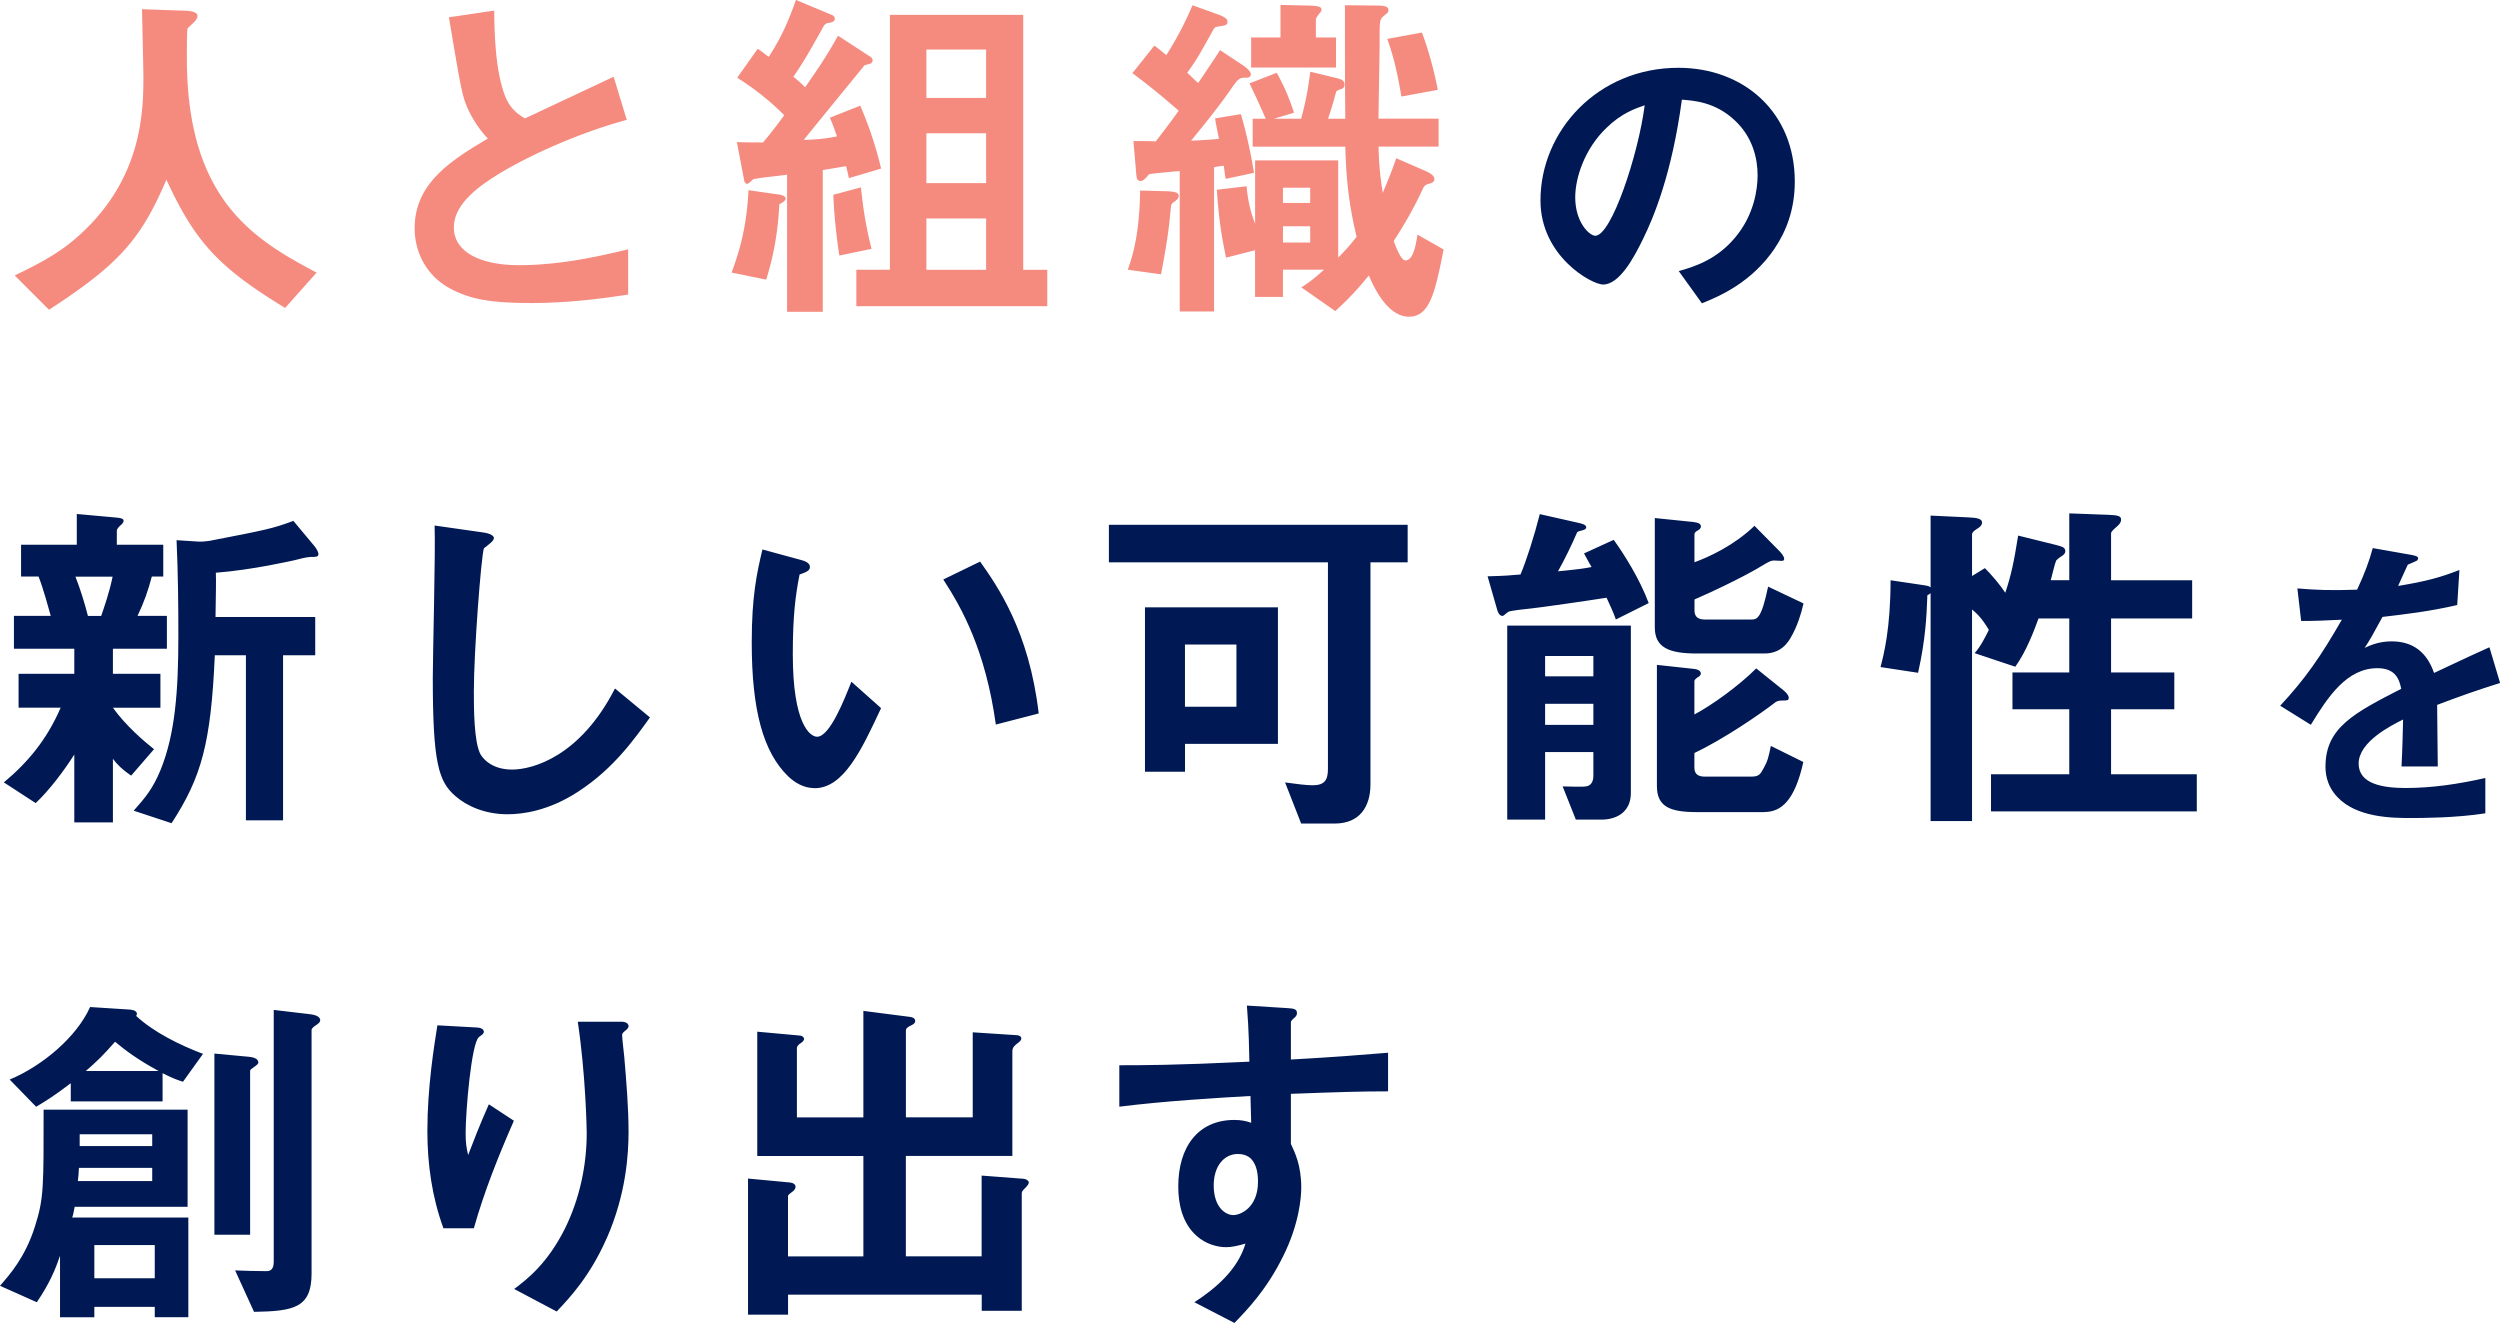
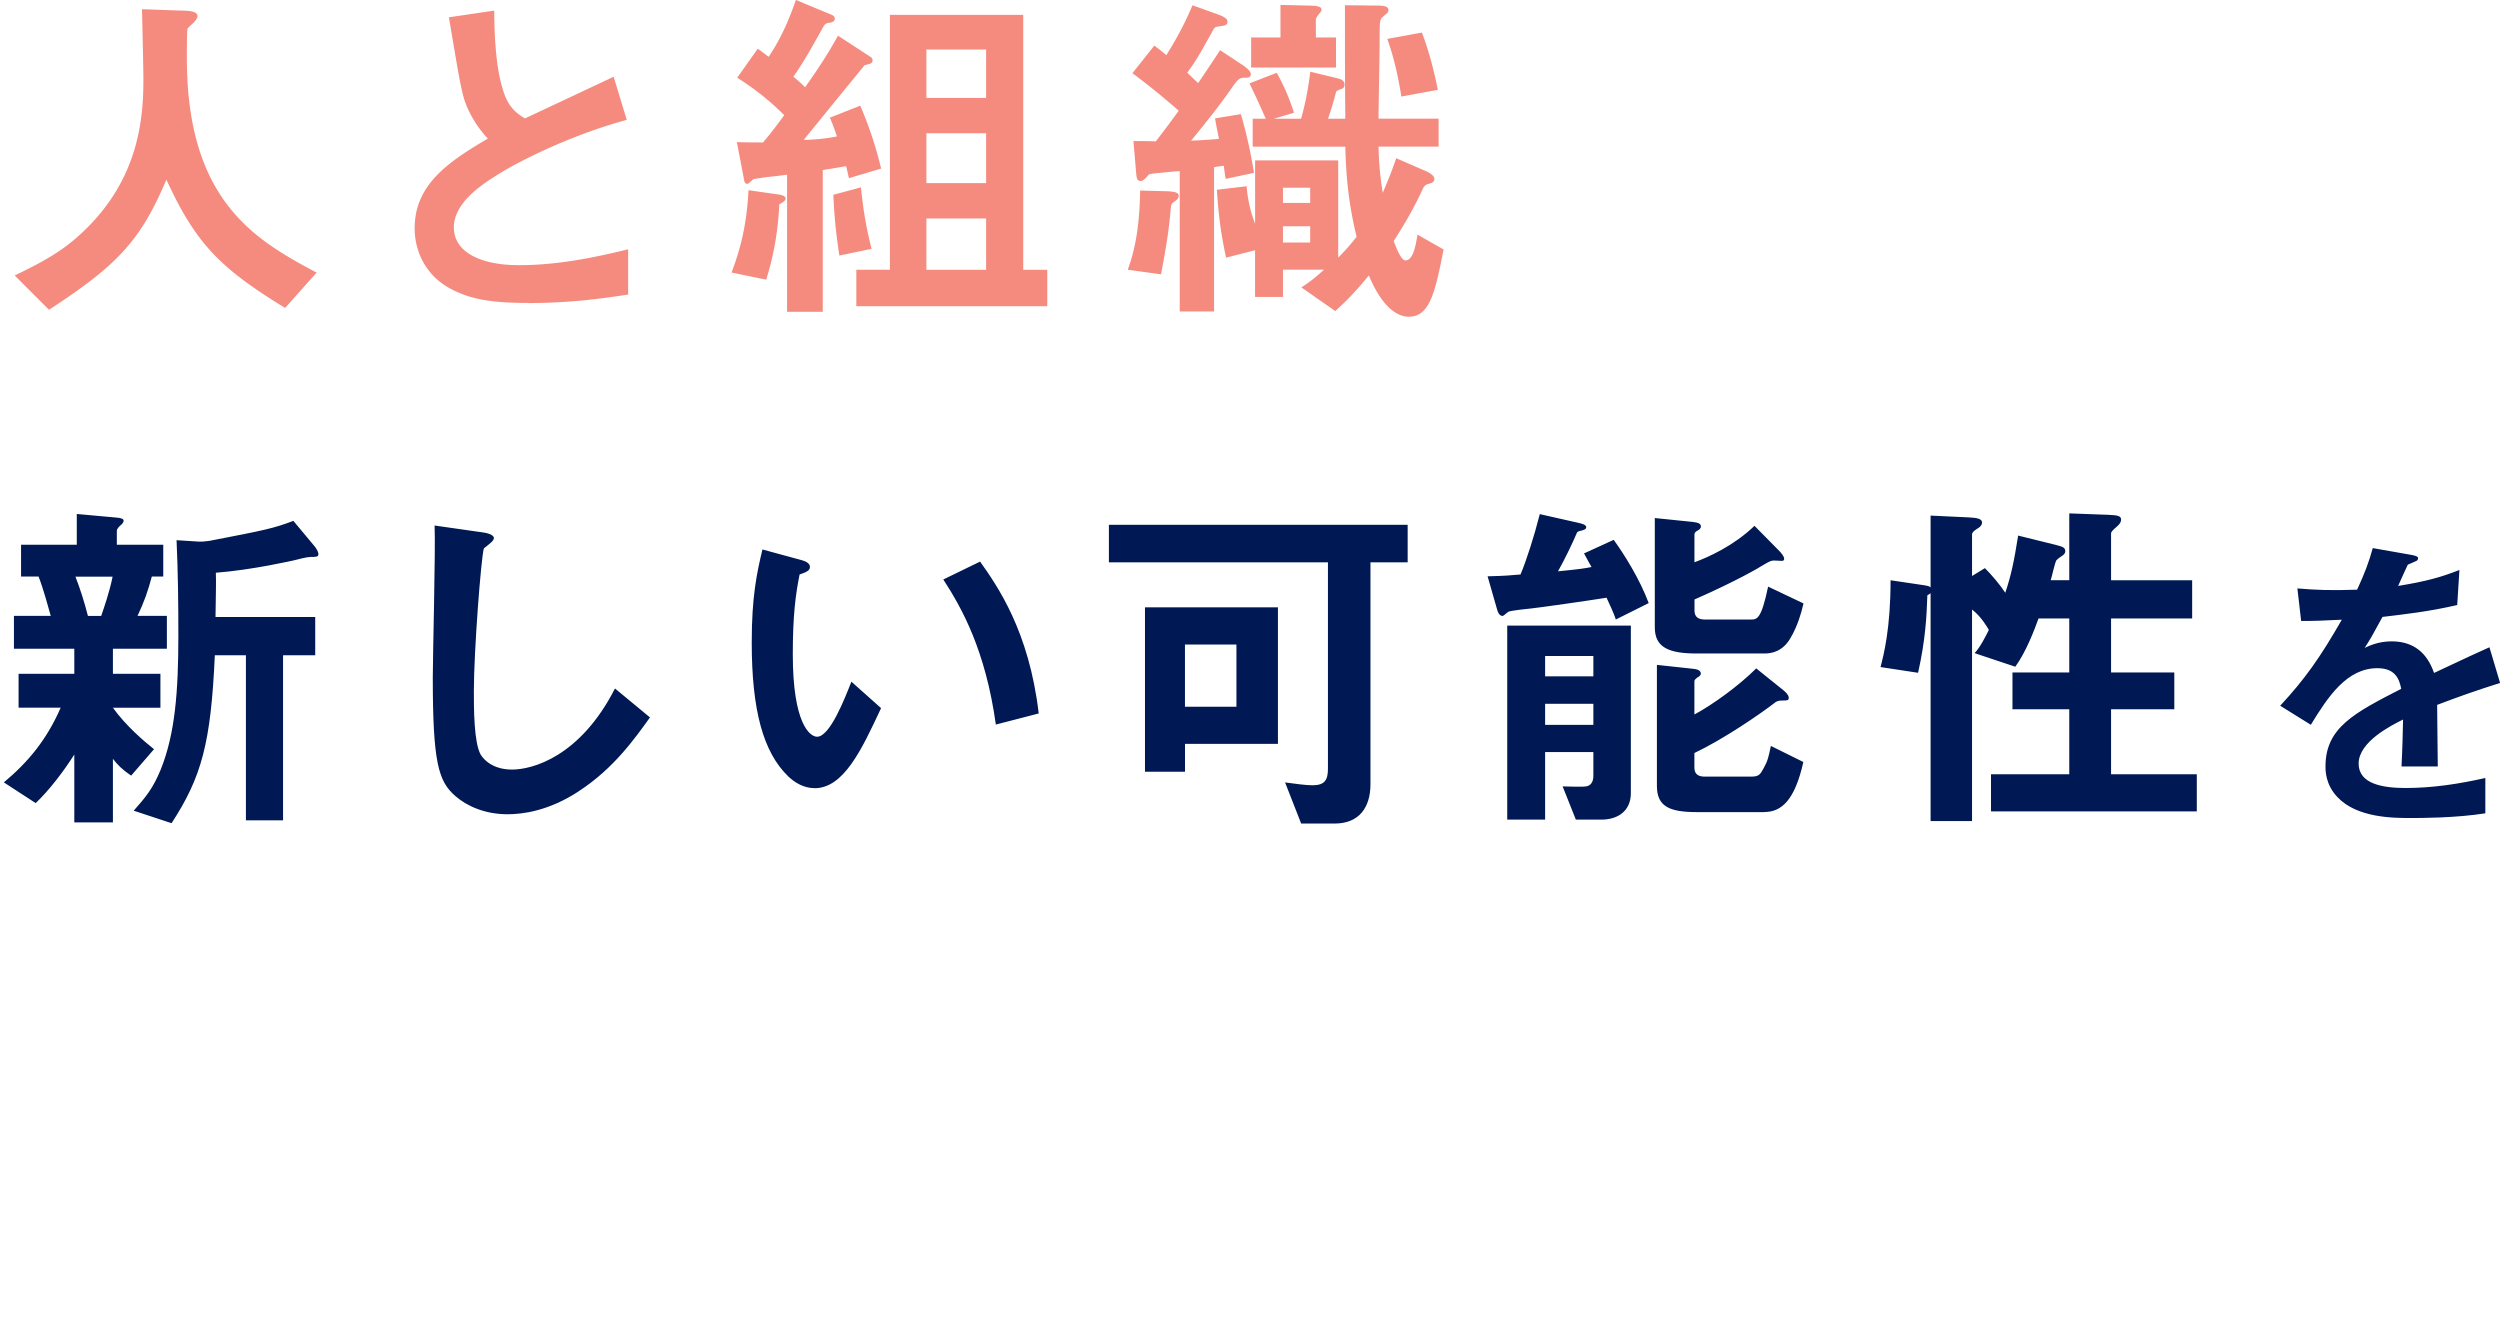
<svg xmlns="http://www.w3.org/2000/svg" id="_レイヤー_2" data-name="レイヤー_2" viewBox="0 0 511.45 270.65">
  <defs>
    <style>.cls-1{fill:#001954}.cls-2{fill:#f58a7f}</style>
  </defs>
  <g id="MV">
    <path class="cls-1" d="M23.1 132.73v5.12h9.72v6.94H23.1c2.63 3.66 6.29 6.8 8.41 8.48l-4.68 5.41c-1.83-1.24-2.85-2.27-3.73-3.44v13.01h-7.9v-13.89c-2.12 3.36-5.12 7.31-7.9 9.94l-6.51-4.24c4.9-4.09 8.77-8.7 11.62-15.28H3.8v-6.94h11.4v-5.12H2.85v-6.73h7.53c-.44-1.54-1.46-5.41-2.49-8.04H4.31v-6.51h11.4v-6.29l8.04.73c1.1.07 1.54.29 1.54.66s-.37.73-.66.95c-.15.15-.73.66-.73 1.1v2.85h9.5v6.51h-2.34c-.8 3-1.54 5.12-2.92 8.04h6v6.73H23.1zm-7.67-14.76c.95 2.41 1.83 5.19 2.56 8.04h2.71c.58-1.68 1.68-4.82 2.34-8.04h-7.6zm48.03-4.02c-.66 0-2.41.44-3.22.66-.37.07-8.48 1.97-16.08 2.56.07 2.34 0 3.44-.07 9.06h20.4v7.82h-6.58v33.77h-7.6v-33.77h-6.36c-.8 17.98-2.71 24.93-8.85 34.36l-7.75-2.56c2.41-2.71 3.95-4.53 5.56-8.48 2.92-7.31 3.58-15.94 3.58-27.34 0-6.51-.07-13.01-.37-19.52l4.53.29c.8.07 1.9-.15 2.19-.15 11.77-2.27 13.09-2.56 17.18-4.09l4.39 5.26c.22.29.73 1.02.73 1.54 0 .58-.44.58-1.68.58zM118.37 161.9c-6.14 4.02-11.48 4.68-14.55 4.68-4.61 0-8.33-1.68-10.67-3.73-3.44-3-4.61-6.73-4.61-24.27 0-4.46.58-26.17.37-31.07l9.72 1.39c1.75.22 2.41.73 2.41 1.17 0 .58-.88 1.17-2.05 2.12-.58 1.9-2.05 21.2-2.05 29.24 0 3.36 0 10.45 1.39 12.94.15.22 1.75 3.07 6.43 3.07 4.09 0 13.89-2.56 21.05-16.59l7.16 5.92c-3 4.17-7.38 10.45-14.62 15.13zM166.66 161.24c-2.34 0-4.17-1.24-5.41-2.41-5.12-4.97-7.46-13.52-7.46-27.41 0-9.36 1.02-14.11 2.19-19.01l8.04 2.19c.51.15 1.68.51 1.68 1.39 0 .8-.88 1.1-2.12 1.54-.8 4.02-1.39 8.26-1.39 16.3 0 14.26 3.51 16.89 4.97 16.89 2.63 0 5.63-7.75 7.02-11.26l6.07 5.41c-4.02 8.63-7.68 16.38-13.6 16.38zm37.07-13.01c-2.12-15.21-6.95-23.83-10.75-29.68l7.53-3.66c3.51 4.97 10.02 14.18 11.99 31.07l-8.77 2.27zM280.37 115.04v45.4c0 4.68-2.27 8.04-7.31 8.04h-6.87l-3.29-8.41c2.19.29 4.24.58 5.63.58 2.49 0 3.14-1.1 3.14-3.36v-42.25h-44.81v-7.68h61.12v7.68h-7.6zm-37.94 37.14v5.7h-8.19v-33.63h27.2v27.93h-19.01zm10.52-20.32h-10.53v12.72h10.53v-12.72zM330.57 126.74c-.37-1.17-1.32-3.22-1.9-4.46-4.09.66-13.89 2.05-15.35 2.19-.88.07-4.09.44-4.68.66-.22.07-1.02.88-1.24.88-.73 0-1.02-.95-1.1-1.24l-1.97-6.87c3.51-.07 4.9-.22 6.73-.37 1.17-2.71 2.85-7.97 3.95-12.35l7.75 1.75c1.02.22 1.75.44 1.75.95 0 .44-.66.58-.95.66-.73.15-.88.29-.95.44-.95 2.27-2.63 5.7-3.88 7.9 4.46-.44 5.34-.58 6.87-.88-.37-.66-.66-1.1-1.54-2.78l6.07-2.78c2.12 2.92 5.34 8.04 7.16 12.94l-6.73 3.36zm-2.99 40.94h-5.19l-2.71-6.8c.73 0 4.02.15 4.75 0 .88-.07 1.54-.8 1.54-2.12v-4.9h-9.87v13.82h-7.75v-39.7h25.29v34.29c0 3.51-2.49 5.41-6.07 5.41zm-1.61-33.48h-9.87v4.17h9.87v-4.17zm0 9.79h-9.87v4.31h9.87v-4.31zm40.64-14.03c-.8 1.61-2.34 3.73-5.63 3.73h-13.89c-5.7 0-8.55-1.24-8.55-5.34v-22.37l7.82.8c1.17.15 1.61.37 1.61.95 0 .37-.37.66-.66.8-.51.29-.66.51-.66.8v5.7c3-1.1 8.12-3.44 12.28-7.46l5.12 5.19c.22.22.95 1.02.95 1.54 0 .44-.29.44-.58.44-.22 0-1.24-.07-1.46-.07-.58 0-.8.07-2.41 1.02-.29.22-5.19 3.14-13.89 6.95v2.27c0 1.39.88 1.83 2.12 1.83h9.43c1.24 0 2.12-.07 3.51-6.73l7.24 3.44c-.51 2.27-1.24 4.46-2.34 6.51zm-5.63 36.18h-13.89c-5.56 0-8.12-1.17-8.12-5.34v-24.78l7.38.8c.8.07 1.61.29 1.61 1.02 0 .29-.37.58-.66.73-.51.37-.66.58-.66.8v6.8c3.58-1.9 9.07-5.85 12.65-9.43l5.63 4.53c.44.37 1.02.95 1.02 1.46 0 .58-.29.58-1.24.58-.88 0-1.1.15-1.39.29-3.22 2.49-10.67 7.6-16.67 10.45v3c0 1.39.88 1.83 2.12 1.83h9.43c1.61 0 1.9-.37 2.63-1.75.8-1.39 1.02-2.34 1.46-4.53l6.65 3.29c-1.75 7.82-4.46 10.23-7.97 10.23zM407.32 166v-7.6h16.01v-13.3h-11.62v-7.53h11.62v-11.04h-6.29c-.88 2.41-2.49 6.73-4.75 9.87l-8.33-2.78c1.17-1.24 2.19-3.29 2.92-4.75-.37-.66-1.68-2.85-3.44-4.17v43.28h-8.48v-46.64c-.15.15-.22.22-.66.44-.15 4.24-.37 9.06-1.9 15.86l-7.68-1.17c.66-2.56 2.05-7.89 2.05-17.76l6.87 1.02c.95.15 1.02.22 1.32.44v-14.69l7.82.37c1.68.07 2.7.29 2.7 1.02 0 .66-.51 1.02-1.02 1.32-.66.44-1.02.73-1.02 1.17v8.48l2.63-1.61c1.39 1.39 3.07 3.36 4.17 5.04 1.17-3.51 1.75-6.14 2.63-11.7l7.68 1.9c1.39.37 1.97.51 1.97 1.32 0 .37-.29.73-.8 1.02-.44.29-.73.51-1.02.8-.37.66-.95 3.51-1.17 4.09h3.8v-13.67l7.97.29c2.05.07 2.63.29 2.63.95s-.44 1.1-.95 1.54c-.51.44-1.1.95-1.1 1.32v9.58h16.59v7.82h-16.59v11.04h12.94v7.53h-12.94v13.3h17.54v7.6h-42.11zM498.59 144.19c0 2.5.13 10.43.13 12.61h-7.42c.19-3.65.26-6.78.32-9.6-2.43 1.22-9.09 4.54-9.09 9.02 0 4.16 4.93 4.99 9.6 4.99 5.5 0 10.94-.83 16.32-2.05v7.23c-6.08.96-13.18.96-15.23.96-3.58 0-11.01 0-15.04-4.29-2.43-2.56-2.43-5.38-2.43-6.27 0-7.93 5.89-10.94 15.49-15.87-.38-1.92-1.15-4.22-4.86-4.22-6.27 0-10.11 5.82-13.63 11.58l-6.27-3.9c5.06-5.44 8.25-9.98 12.61-17.6-3.65.19-5.63.26-8.32.26l-.77-6.66c3.84.32 6.66.45 12.22.26 1.6-3.46 2.43-5.7 3.2-8.51l8 1.41c.19.06 1.28.19 1.28.64 0 .38-.26.58-.64.7-.13.06-1.41.64-1.47.64-.06.06-1.66 3.65-1.98 4.35 5.89-.96 8.77-1.79 12.54-3.26l-.45 7.17c-5.76 1.34-11.01 1.92-15.29 2.43-2.05 3.78-2.56 4.67-3.65 6.34.83-.38 2.75-1.34 5.5-1.34 4.42 0 7.23 2.24 8.7 6.46 7.49-3.52 8.32-3.9 11.33-5.25l2.18 7.3c-5.06 1.6-8.13 2.69-12.86 4.48z" />
    <g>
-       <path class="cls-1" d="M31.66 269.48v-2.12H19.3v2.12h-7.02v-12.57c-.95 2.78-2.12 5.63-4.75 9.5L0 263.05c1.97-2.27 5.19-5.85 7.17-12.21 1.83-5.7 1.75-8.26 1.75-23.83h29.46v19.88h-23.1c-.29 1.54-.37 1.83-.51 2.19h23.76v20.4h-6.87zm5.77-48.18c-1.24-.37-2.49-.88-4.17-1.75v5.78H14.48v-3.73c-3.51 2.71-5.63 3.95-7.09 4.82l-5.41-5.56c6.8-2.85 13.74-8.77 16.45-14.84l7.97.51c.15 0 1.61.07 1.61.88 0 .15-.07.29-.15.44 3.66 3.36 8.85 5.92 13.67 7.75l-4.09 5.7zm-6.29 17.62H16.15c-.07 1.24-.07 1.39-.22 2.7h15.21v-2.7zm0-6.87H16.3v2.41h14.84v-2.41zm-7.6-18.93c-2.49 2.85-3.73 4.02-5.99 5.99h14.91c-4.31-2.34-6.73-4.17-8.92-5.99zm8.12 41.59H19.3v6.8h12.36v-6.8zm20.68-36.69c-1.1.8-1.17.8-1.17 1.1v33.48h-7.31v-37.06l7.09.66c.66.07 1.9.29 1.9 1.17 0 .22-.22.44-.51.66zm12.28-8.27c-.22.15-.88.59-.88.95v49.86c0 7.02-3.66 7.68-11.77 7.82l-3.87-8.48c1.46.07 4.75.15 6.29.15.58 0 1.61 0 1.61-1.9v-51.54l7.46.88c.51.07 2.05.29 2.05 1.24 0 .29-.22.59-.88 1.02zM96.93 251.28h-6.21c-2.34-6.36-3.29-13.16-3.29-19.88 0-8.99 1.39-17.47 2.05-21.64l7.97.44c.44 0 1.54.15 1.54.88 0 .51-.73.8-1.02 1.1-1.54 1.24-2.71 15.21-2.71 19.59 0 2.12.15 2.92.51 4.53.95-2.49 2.41-6.29 4.24-10.38l5.12 3.36c-3.14 7.16-6.07 14.47-8.19 22zm27.19 2.04c-3.44 7.82-7.6 12.21-10.23 14.99l-8.7-4.61c2.63-1.97 6.8-5.19 10.38-12.35 3-6.07 4.46-12.87 4.46-19.59 0-.8-.22-12.06-1.83-22.74h8.85c.22 0 1.54 0 1.54.95 0 .66-1.32 1.1-1.32 1.75s.37 3.73.44 4.46c.44 5.12.88 10.53.88 15.35 0 4.39-.44 12.65-4.46 21.79zM210.05 242.72c-.88.88-1.02 1.02-1.02 1.46v23.98h-8.19v-3.29h-39.62v4.09h-8.19v-27.85l8.55.8c.66.07 1.17.37 1.17.88s-.44.88-.66 1.02c-.88.66-.88.73-.88.95v12.28h15.42V236.5h-21.71v-25.44l8.77.8c.29 0 .8.29.8.66 0 .44-.44.73-.66.88-.73.44-.8.88-.8 1.02v14.18h13.6v-21.79l9.65 1.24c.44.07.95.29.95.8s-.37.66-.73.88c-.51.22-1.17.59-1.17 1.02v17.84H199v-17.4l8.92.58c.51 0 1.02.22 1.02.66s-.44.73-.51.8c-.8.58-1.32 1.02-1.32 1.83v21.42h-21.79v20.54h15.5V240.5l8.63.66c.58.07 1.02.44 1.02.73 0 .37-.29.66-.44.8zM264.09 223.79v10.23c.8 1.75 2.12 4.31 2.12 8.92 0 2.12-.44 7.53-3.73 14.11-3.36 6.8-7.31 10.89-9.94 13.6l-8.19-4.24c4.39-2.85 8.85-6.65 10.45-11.99-1.61.44-2.71.73-3.95.73-1.9 0-4.17-.66-6-2.27-3-2.63-3.8-6.58-3.8-10.16 0-8.04 4.02-13.6 11.48-13.6 1.39 0 2.41.22 3.44.58l-.15-5.48c-6.51.37-17.54 1.02-26.83 2.19v-8.48c4.97 0 11.26 0 26.61-.73-.07-2.27-.07-6.14-.51-11.48l8.12.51c1.68.07 2.12.29 2.12 1.02 0 .44-.15.66-.66 1.1-.51.44-.58.58-.58.88v7.53c10.16-.58 12.43-.8 19.88-1.39v7.9c-5.56 0-10.38.15-19.88.51zm-8.11 13.31c-.73-.73-1.75-1.02-2.71-1.02-2.92 0-4.97 2.56-4.97 6.43 0 4.39 2.34 6.07 4.02 6.07 1.54 0 5.04-1.61 5.04-6.8 0-1.54-.22-3.44-1.39-4.68z" />
-     </g>
+       </g>
    <g>
-       <path class="cls-1" d="M363.09 50.79c-4.8 7.1-11.46 9.86-14.91 11.26l-4.74-6.59c2.88-.83 7.62-2.18 11.52-6.85 3.9-4.61 4.61-9.92 4.61-12.73 0-3.52-1.02-7.81-4.61-11.2-4.03-3.84-8.51-4.1-10.88-4.29-2.05 15.23-5.82 24.19-7.94 28.48-1.92 3.97-4.86 9.34-8.19 9.34-2.3 0-12.8-5.76-12.8-17.21 0-14.21 11.71-27.13 28.22-27.13 13.31 0 23.81 9.02 23.81 23.29 0 5.63-1.73 10.11-4.1 13.63zm-34.43-24.64c-4.54 4.35-6.4 10.3-6.4 14.21 0 5.18 2.94 7.87 4.1 7.87 3.33 0 8.83-16.7 10.11-26.69-1.86.64-4.74 1.6-7.81 4.61z" />
      <path class="cls-2" d="M58.34 63c-13.53-8.25-18.37-13.38-24.3-26.25-5.28 12.44-9.91 17.43-24.01 26.62l-7.02-7.02c7.09-3.4 10.92-5.71 15.48-10.42 9.98-10.42 10.85-21.99 10.85-29.73 0-1.95-.22-11.28-.29-14.32l8.1.29c.79 0 3.25 0 3.25 1.08 0 .36-.15.65-.58 1.16-.14.22-1.3 1.16-1.45 1.45s-.14 5.14-.14 6.08c0 29.15 14.03 37.18 26.54 43.83L58.33 63zM108.12 61.98c-8.54 0-12.3-1.01-15.91-2.89-5.21-2.75-7.38-7.81-7.38-12.37 0-9.04 7.02-13.67 14.97-18.37a22.67 22.67 0 0 1-4.27-6.51c-1.01-2.39-1.37-4.48-3.69-18.3l9.26-1.37c.07 4.05.14 11.72 2.1 17.14 1.01 2.75 2.53 3.91 4.19 4.92 8.32-3.91 9.26-4.34 18.15-8.53l2.68 8.82c-11.43 3.11-22.13 8.46-26.76 11.43-3.25 2.03-8.61 5.71-8.61 10.56 0 5.21 5.71 7.74 13.31 7.74S121.2 52.8 128.51 51v9.26c-4.34.65-11.35 1.74-20.4 1.74zM159.43 41.8c-.36 7.74-1.95 13.02-2.68 15.41l-7.09-1.45c1.88-4.99 3.11-9.84 3.47-16.85l6.08.87c.72.07 1.52.36 1.52.8 0 .51-.58.8-1.3 1.23zm14.24-5.35c-.14-.65-.43-1.95-.58-2.46-1.59.29-3.47.58-4.77.8v29h-7.3V35.73c-1.81.29-4.77.51-6.58.87-.22 0-.51.14-.65.36-.43.36-.72.65-.94.65-.29 0-.51-.29-.58-.58l-1.52-7.96c2.03.07 2.75.07 5.35.07 1.66-1.95 2.96-3.69 4.34-5.57-3.11-3.11-6.08-5.42-9.62-7.67l4.2-5.93c.43.29 1.08.79 2.24 1.66 2.68-4.05 4.2-7.74 5.57-11.64l7.3 3.04c.36.14.65.43.65.79 0 .58-.58.72-.87.8-1.08.14-1.16.22-1.88 1.59-2.24 3.98-3.47 6.22-5.71 9.48 1.45 1.23 1.52 1.3 2.39 2.17 2.97-4.27 4.56-6.65 6.73-10.56l6.65 4.34c.36.22.43.58.43.72 0 .22-.14.51-.43.65-.22.07-1.08.29-1.23.36-.07.07-10.99 13.45-12.44 15.26 1.81-.07 3.91-.14 6.8-.72-.8-2.39-1.16-3.18-1.45-3.83l6.22-2.46c2.39 5.57 3.54 9.84 4.27 12.87l-6.58 1.95zm-1.95 15.84c-.65-4.19-1.08-8.32-1.23-12.44l5.64-1.52c.43 4.05.87 7.38 2.17 12.58l-6.58 1.37zm3.47 10.34v-7.45h6.87V3.04h27.27v52.15h4.92v7.45h-39.06zm26.55-52.5h-12.22v9.91h12.22v-9.91zm0 17.14h-12.22v10.2h12.22v-10.2zm0 17.43h-12.22v10.49h12.22V44.7zM240.41 41.15c-.87.58-.8.65-.94 1.95-.29 3.25-.65 6.22-1.95 13.02l-6.8-.94c.94-2.68 2.39-7.02 2.53-16.2l5.35.14c2.17.07 2.53.43 2.53.94 0 .43-.22.72-.72 1.08zm10.34-4.55c-.07-.36-.36-2.24-.36-2.68-.29 0-1.74.22-2.02.29v29.51h-7.02V35.01c-1.52.07-3.18.29-4.12.36-.8.07-1.45.14-2.17.29-.65.8-1.23 1.37-1.66 1.37-.87 0-.87-.58-1.01-2.17l-.51-6c.65 0 3.83 0 4.56.07 1.88-2.39 4.05-5.35 4.7-6.29-3.76-3.25-5.71-4.85-9.47-7.67l4.48-5.64c1.74 1.3 1.81 1.45 2.46 1.95 2.17-3.47 3.76-6.44 5.35-10.2l5.42 1.95c1.3.51 1.74.87 1.74 1.45 0 .65-.58.72-.94.8-1.52.22-1.66.22-1.95.79-3.11 5.57-3.33 6-5.35 8.82.36.29 1.88 1.81 2.24 2.1 2.6-3.83 3.4-5.06 4.48-6.73l4.7 3.11c.29.22 1.59 1.08 1.59 1.81s-.72.72-1.08.72c-1.08 0-1.37 0-2.82 2.1-2.6 3.76-5.42 7.23-8.32 10.78 1.95-.07 3.98-.22 5.71-.36-.51-2.53-.58-2.82-.8-4.2l5.28-.87c1.16 3.98 2.03 7.96 2.68 12.01l-5.79 1.23zm37.54 28.2c-4.56 0-7.38-6.37-8.25-8.46-2.46 3.04-4.27 4.92-6.87 7.3l-6.94-4.85c1.59-1.01 2.82-1.95 4.63-3.62h-8.39v5.57h-5.71v-9.55l-5.93 1.52c-.94-4.41-1.52-8.1-1.88-13.89l6.08-.72c.29 3.54 1.08 5.93 1.74 7.67V32.82h17v19.89c1.88-1.88 2.96-3.25 3.76-4.27-1.45-6.15-2.1-10.92-2.31-18.44h-18.95v-5.71h2.68c-1.37-3.11-2.31-5.13-3.33-7.23l5.57-2.17c1.95 3.47 2.89 6.22 3.54 8.17l-4.12 1.23h5.57c.87-3.18 1.37-5.57 1.88-9.62l5.64 1.37c.87.22 1.37.58 1.37 1.23 0 .72-.43.87-.72.94-.51.22-.94.36-1.01.58-.29 1.08-.79 3.04-1.66 5.5h3.54c-.07-8.39-.07-9.91-.07-23.22l6.51.07c1.45 0 2.39.14 2.39.94 0 .43-.07.43-1.16 1.37-.65.58-.65 1.01-.65 5.42 0 2.24-.22 13.02-.22 15.41h12.29v5.71h-12.29c.07 2.82.22 5.5.87 9.47.51-1.3 1.52-3.47 2.75-7.09l5.64 2.46c.51.22 2.17.87 2.17 1.81 0 .72-.87.87-1.01.94-.87.15-1.16.58-1.45 1.23-2.02 4.41-4.19 7.88-5.86 10.49.36 1.01 1.45 3.98 2.39 3.98 1.66 0 2.17-3.4 2.46-5.28l5.35 3.04c-1.66 8.39-2.75 13.74-7.02 13.74zm-32.33-50.99V7.66h6V1.01l6.15.14c1.88.07 2.24.36 2.24.8 0 .29-.14.51-.36.72q-.79 1.01-.79 1.3v3.69h4.12v6.15h-17.36zm12.08 24.6h-5.57v3.11h5.57v-3.11zm0 7.88h-5.57v3.33h5.57v-3.33zm18.66-26.54c-.58-3.4-1.3-7.38-2.89-11.79l7.09-1.3c1.66 4.41 2.68 8.82 3.25 11.72l-7.45 1.37z" />
    </g>
  </g>
</svg>